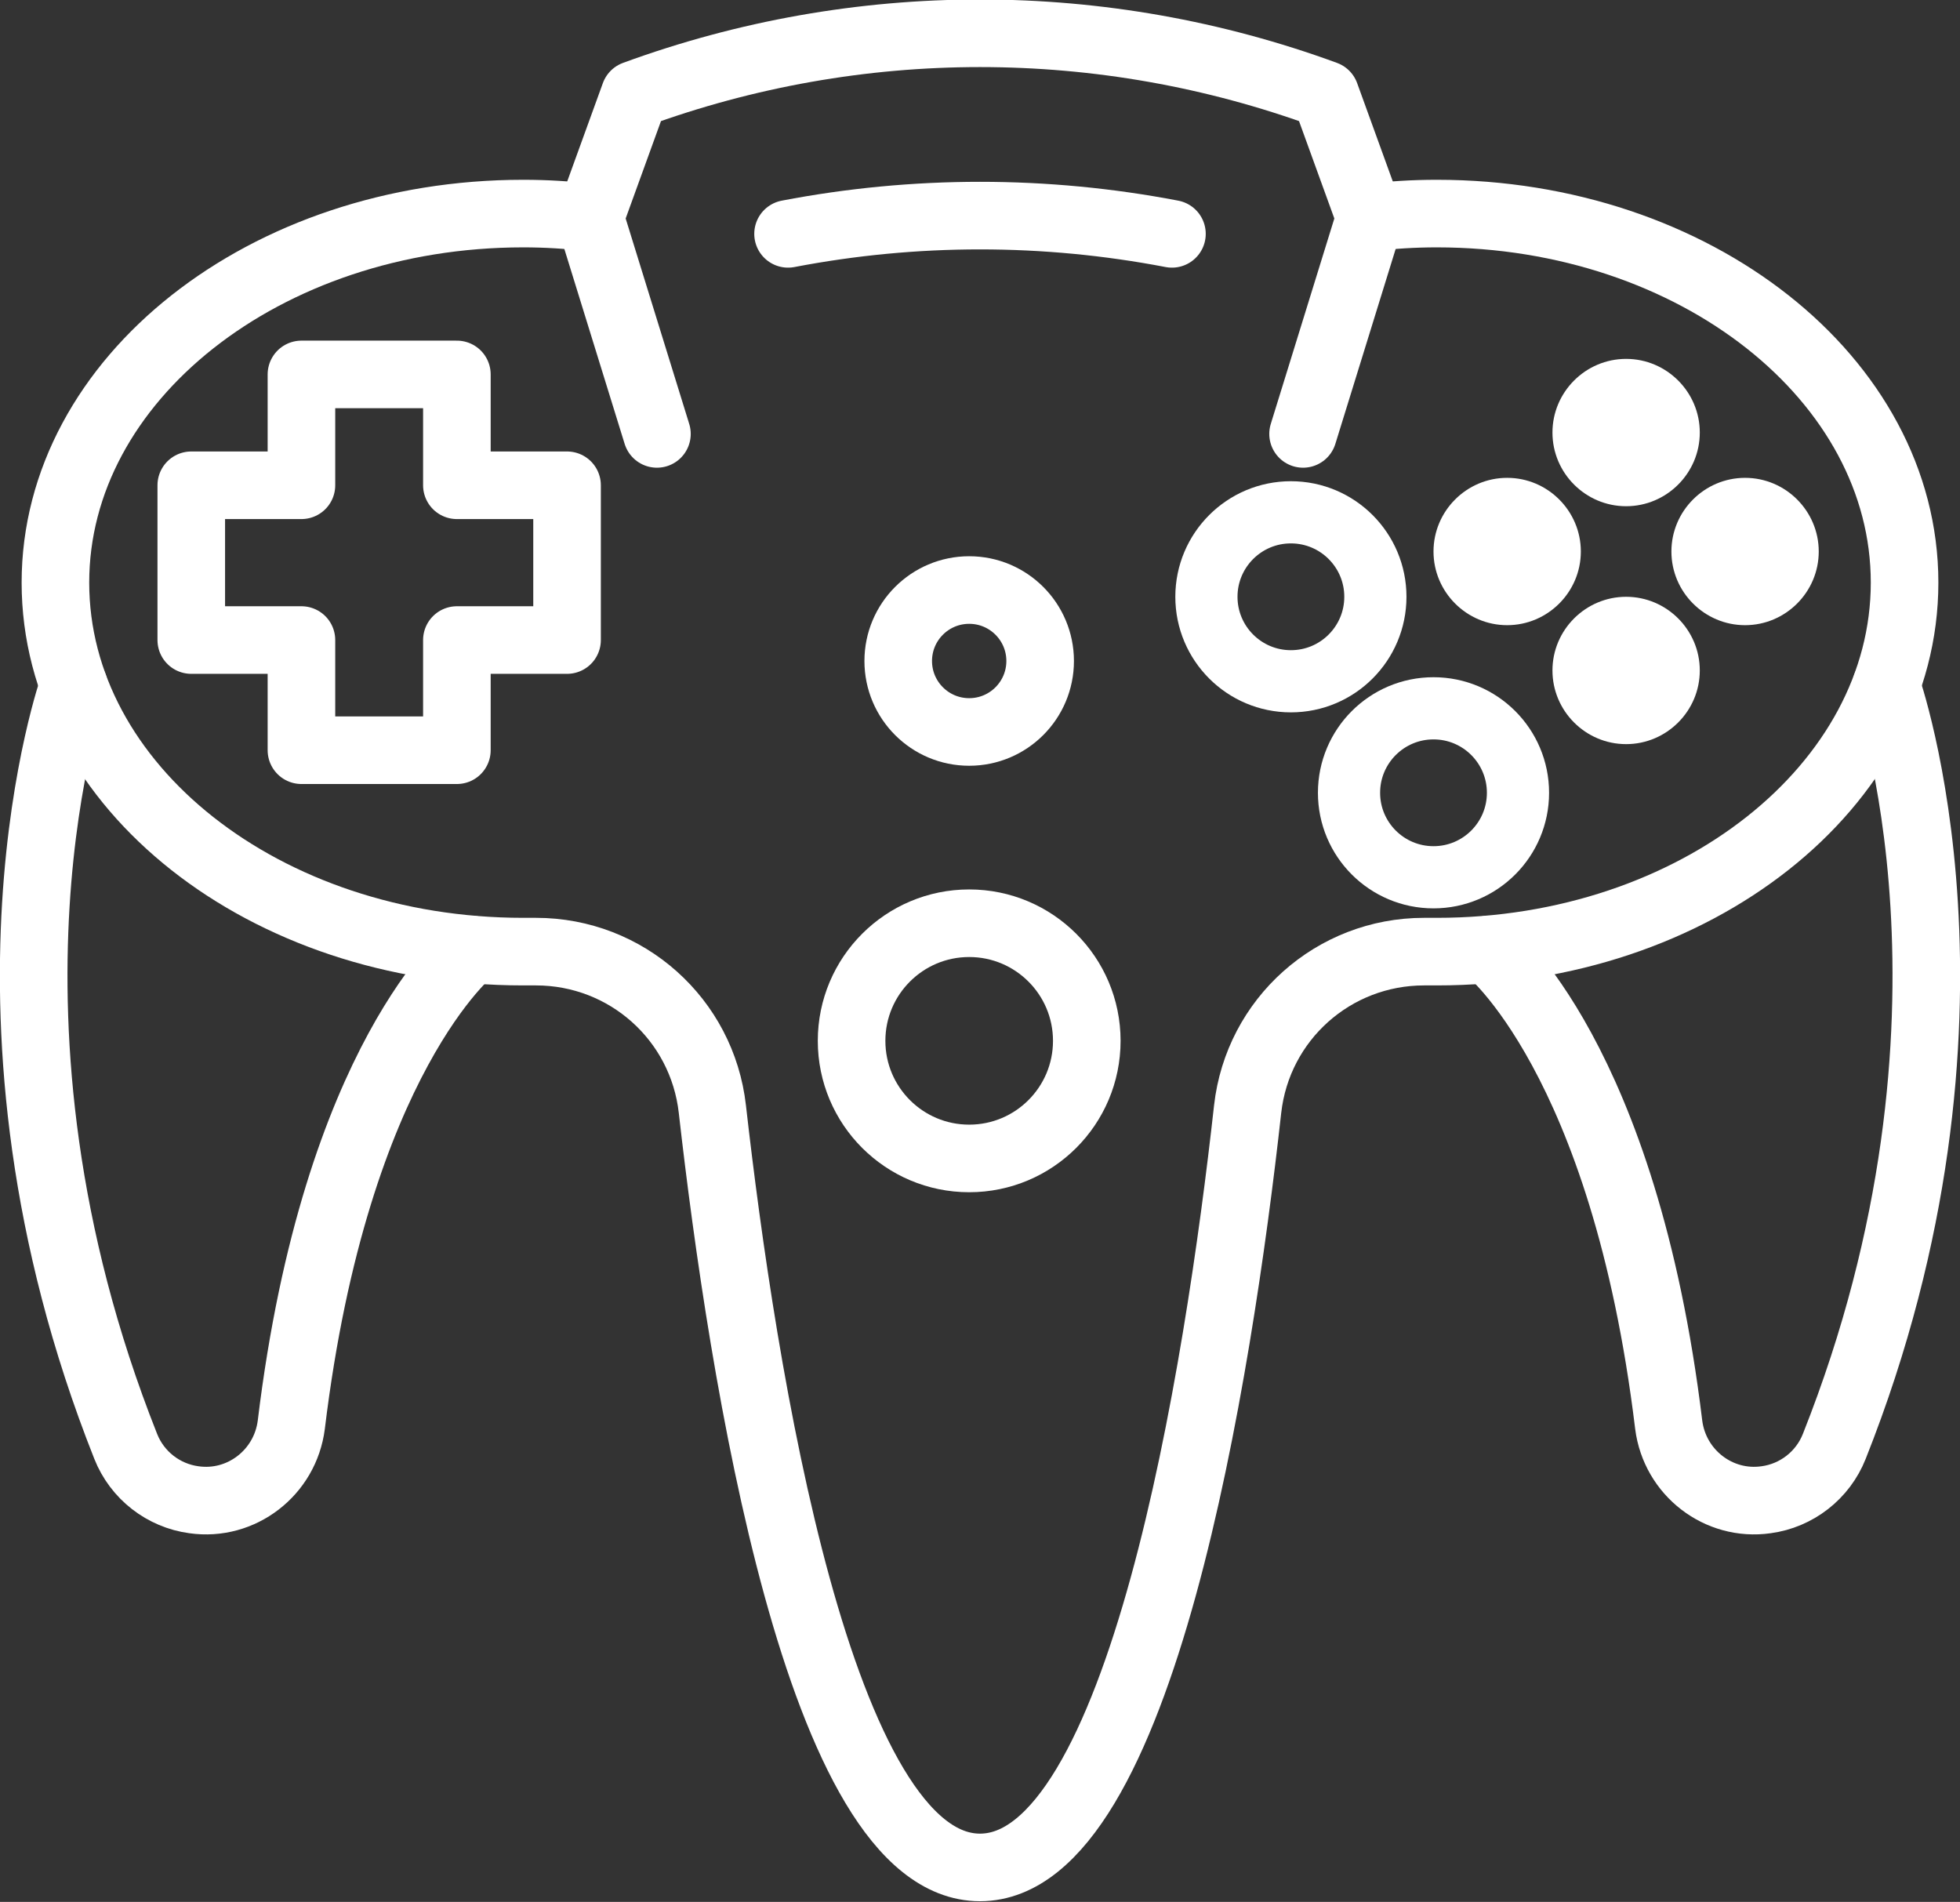
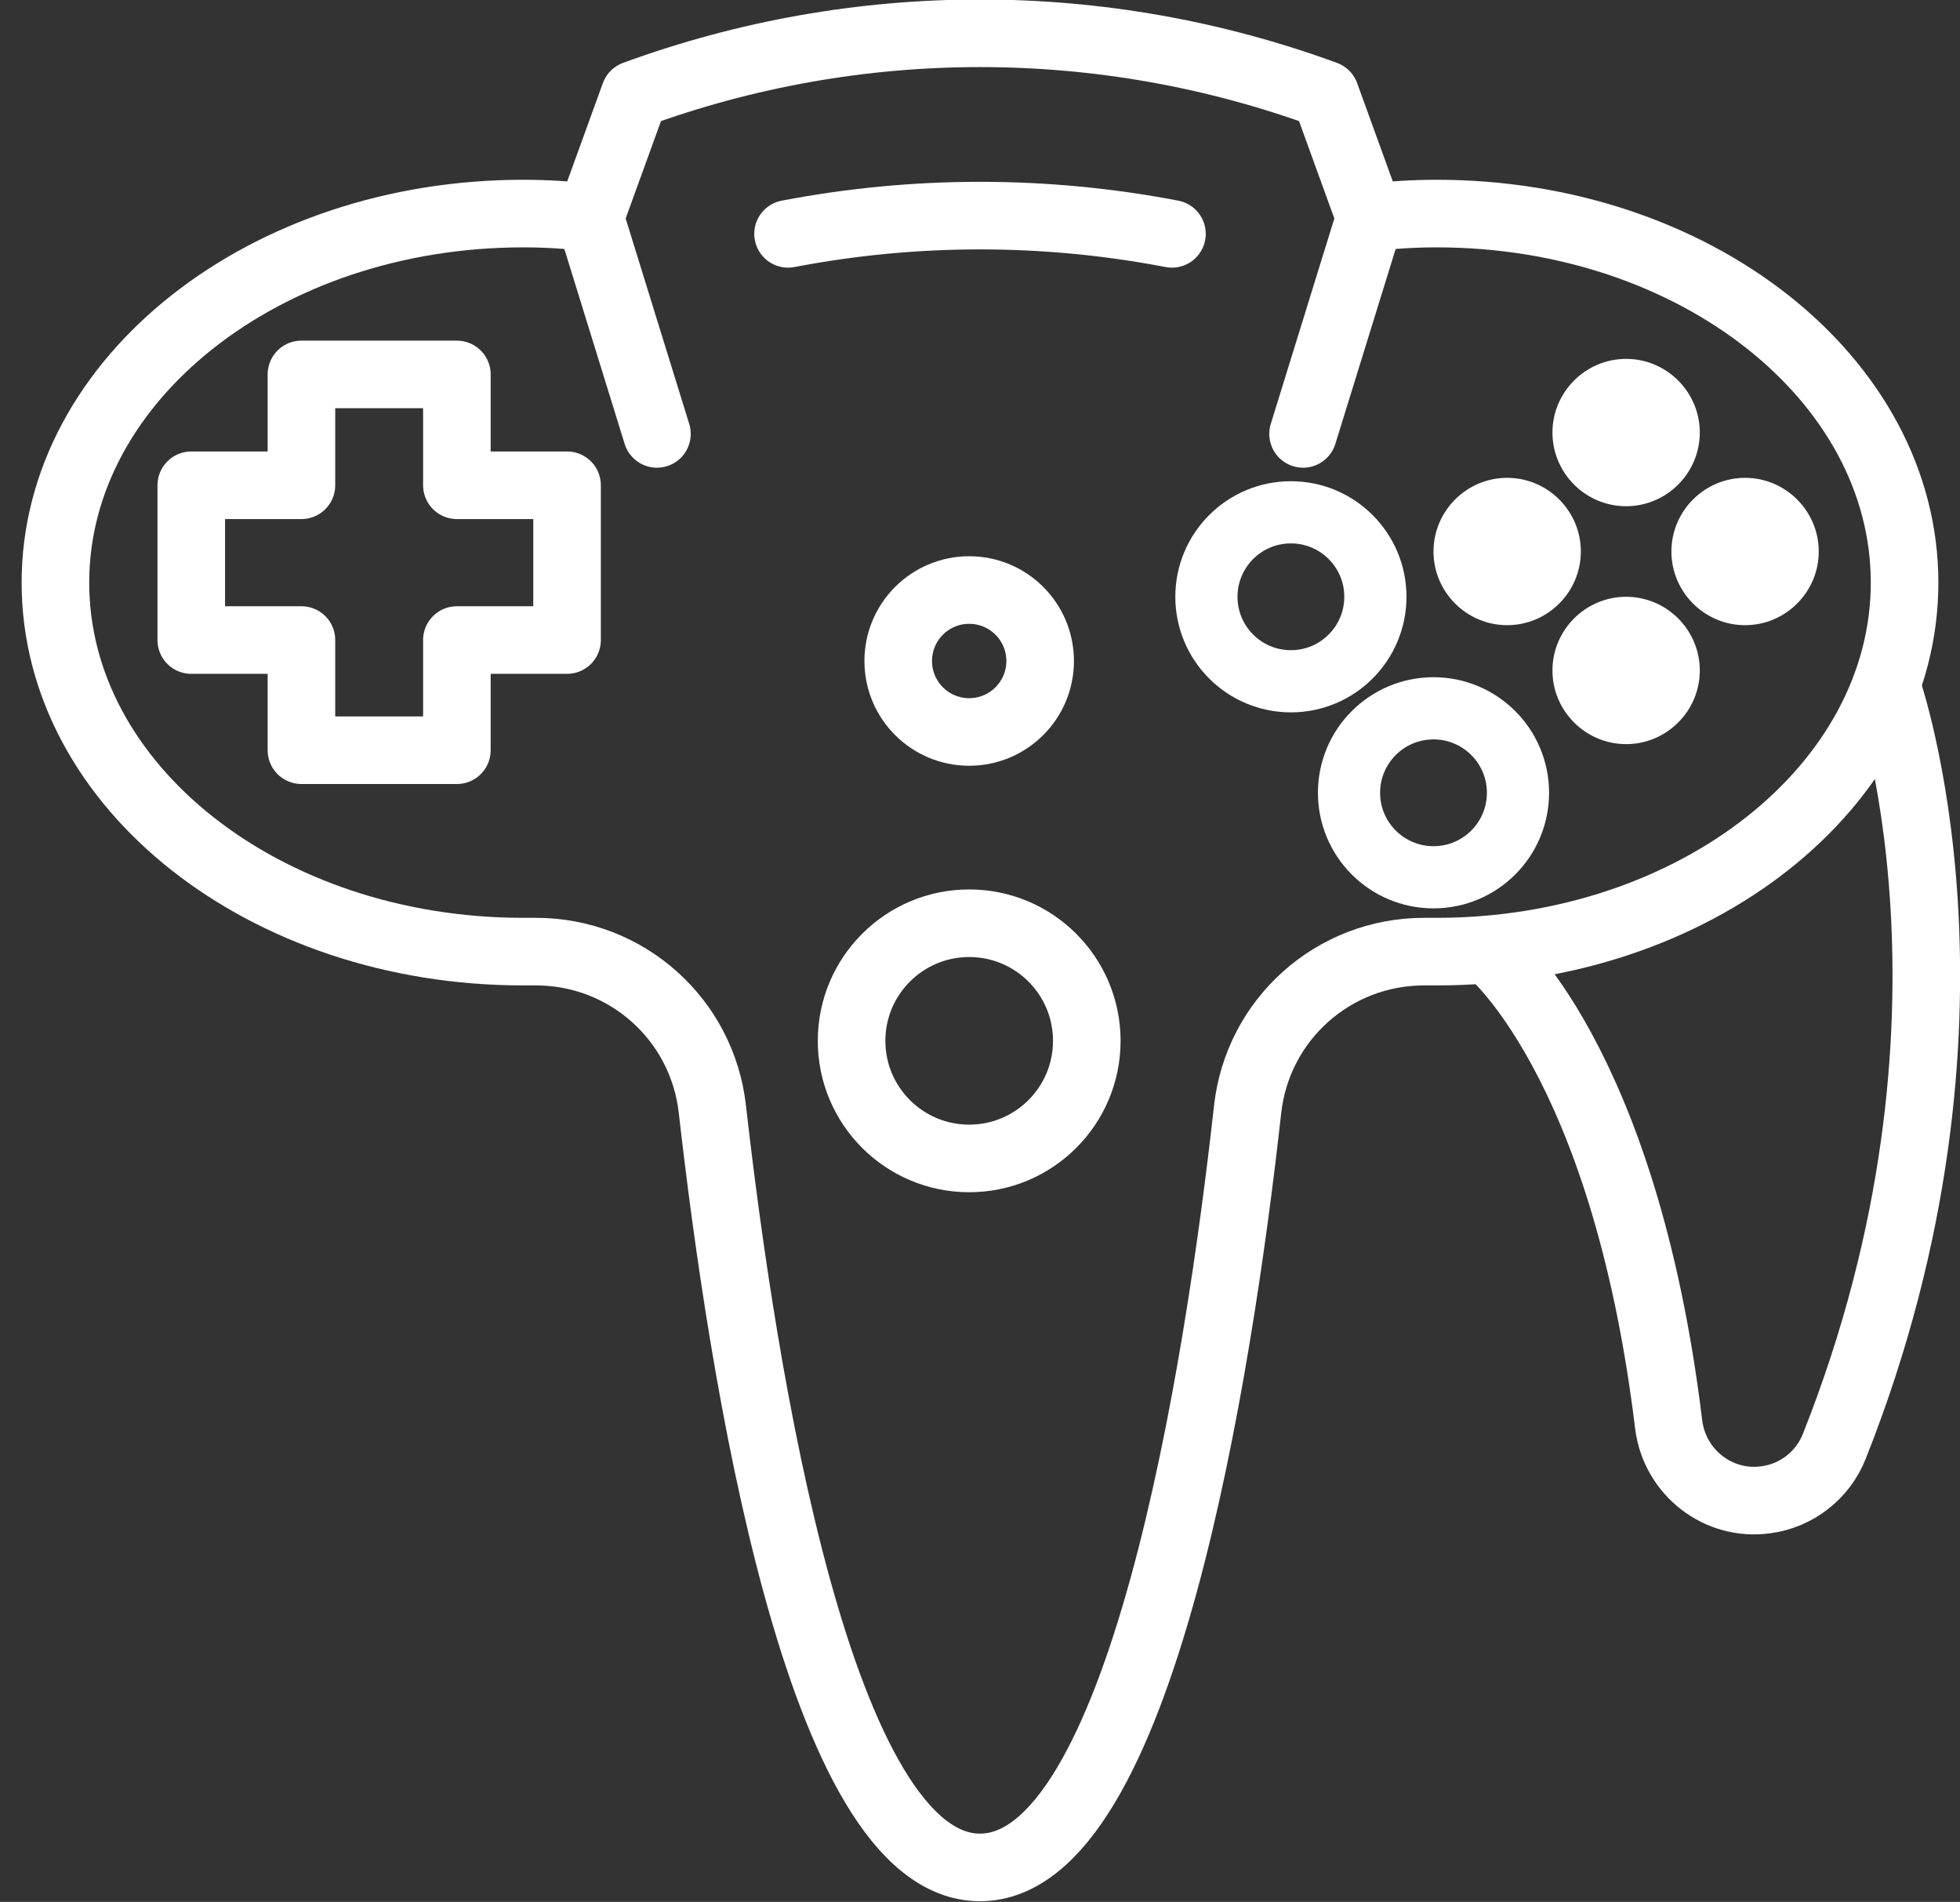
<svg xmlns="http://www.w3.org/2000/svg" viewBox="0 0 29 28.14" data-name="Layer 1" id="Layer_1">
  <rect x="0" y="0" width="29" height="28.14" fill="#333333" stroke="none" />
  <defs>
    <style>
      .cls-1 {
        stroke-width: .92px;
      }

      .cls-1, .cls-2 {
        fill: none;
        stroke: #fff;
        stroke-linecap: round;
        stroke-linejoin: round;
      }

      .cls-3 {
        fill: #fff;
        stroke-width: 0px;
      }
    </style>
  </defs>
  <g>
    <path d="M22.02,14.05s2.01,1.59,2.67,7.03c.09.71.74,1.21,1.44,1.11h0c.45-.06.84-.36,1.01-.79,2.52-6.35.77-11.26.77-11.26" class="cls-2" />
    <g>
      <path d="M8.73,3.22c-.32-.04-.65-.06-.99-.06-3.82,0-6.92,2.45-6.92,5.46,0,3.02,3.1,5.46,6.92,5.46h.19c1.34,0,2.46,1,2.61,2.33.44,3.88,1.58,11.22,3.96,11.22,2.38,0,3.53-7.34,3.96-11.22.15-1.33,1.27-2.33,2.61-2.33h.19c3.82,0,6.92-2.45,6.92-5.46s-3.1-5.46-6.92-5.46c-.34,0-.67.02-.99.06" class="cls-2" />
      <path d="M9.72,6.42l-.99-3.2.66-1.82h0c3.3-1.21,6.92-1.21,10.22,0h0s.66,1.82.66,1.82l-.99,3.2" class="cls-2" />
-       <path d="M6.98,14.05s-2.01,1.59-2.67,7.03c-.09.71-.74,1.21-1.44,1.11h0c-.45-.06-.84-.36-1.01-.79-2.52-6.35-.77-11.26-.77-11.26" class="cls-2" />
    </g>
    <circle r="1.74" cy="15.4" cx="14.34" class="cls-2" />
    <circle r="1.05" cy="9.78" cx="14.34" class="cls-2" />
    <g>
      <circle r="1.25" cy="8.83" cx="19.1" class="cls-1" />
      <circle r="1.25" cy="11.73" cx="21.21" class="cls-1" />
    </g>
    <g>
      <g>
        <path d="M24.06,5.31c-.6,0-1.09.49-1.09,1.09s.49,1.09,1.09,1.09,1.09-.49,1.09-1.09-.49-1.09-1.09-1.09h0Z" class="cls-3" />
        <path d="M24.06,8.83c-.6,0-1.09.49-1.09,1.09s.49,1.09,1.09,1.09,1.09-.49,1.09-1.09-.49-1.09-1.09-1.09h0Z" class="cls-3" />
      </g>
      <g>
        <path d="M25.82,7.07c-.6,0-1.09.49-1.09,1.09s.49,1.09,1.09,1.09,1.09-.49,1.09-1.09-.49-1.09-1.09-1.09h0Z" class="cls-3" />
        <path d="M22.3,7.07c-.6,0-1.09.49-1.09,1.09s.49,1.09,1.09,1.09,1.09-.49,1.09-1.09-.49-1.09-1.09-1.09h0Z" class="cls-3" />
      </g>
    </g>
    <polygon points="8.39 7.18 6.76 7.18 6.76 5.54 4.46 5.54 4.46 7.18 2.83 7.18 2.83 9.47 4.46 9.47 4.46 11.1 6.76 11.1 6.76 9.47 8.39 9.47 8.39 7.18" class="cls-2" />
  </g>
  <path d="M11.66,3.46h0c1.88-.36,3.8-.36,5.68,0h0" class="cls-2" />
</svg>